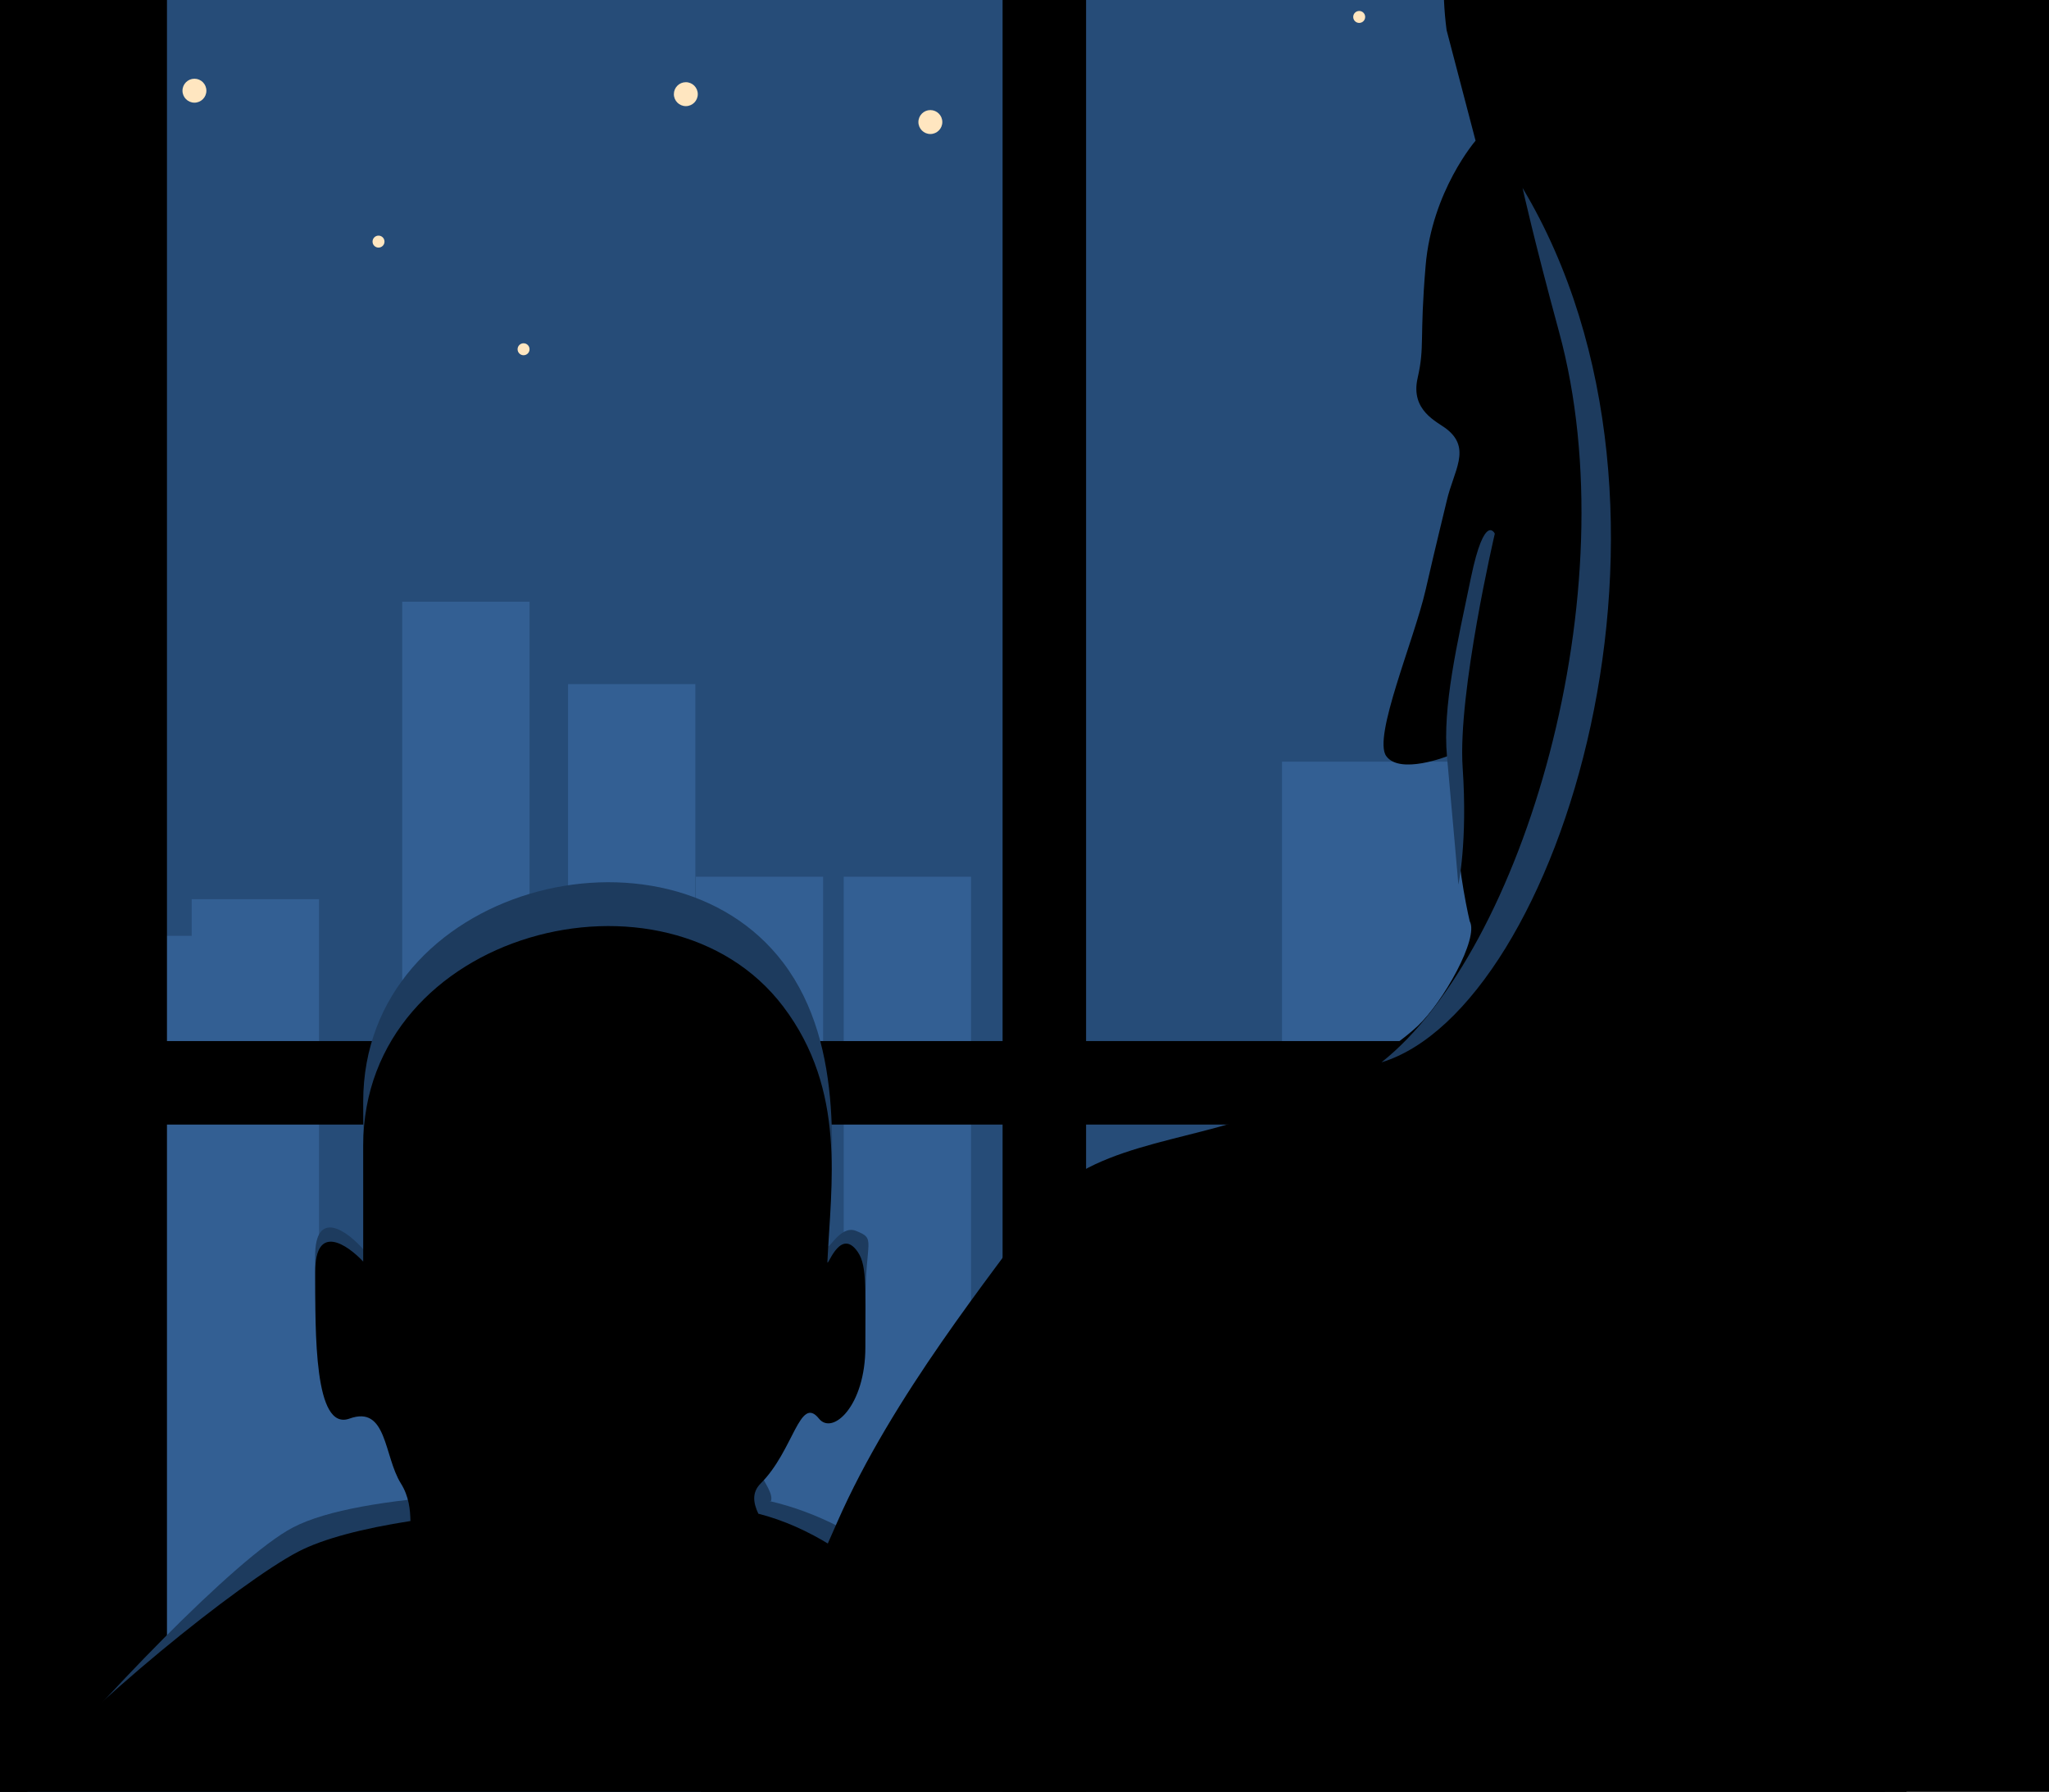
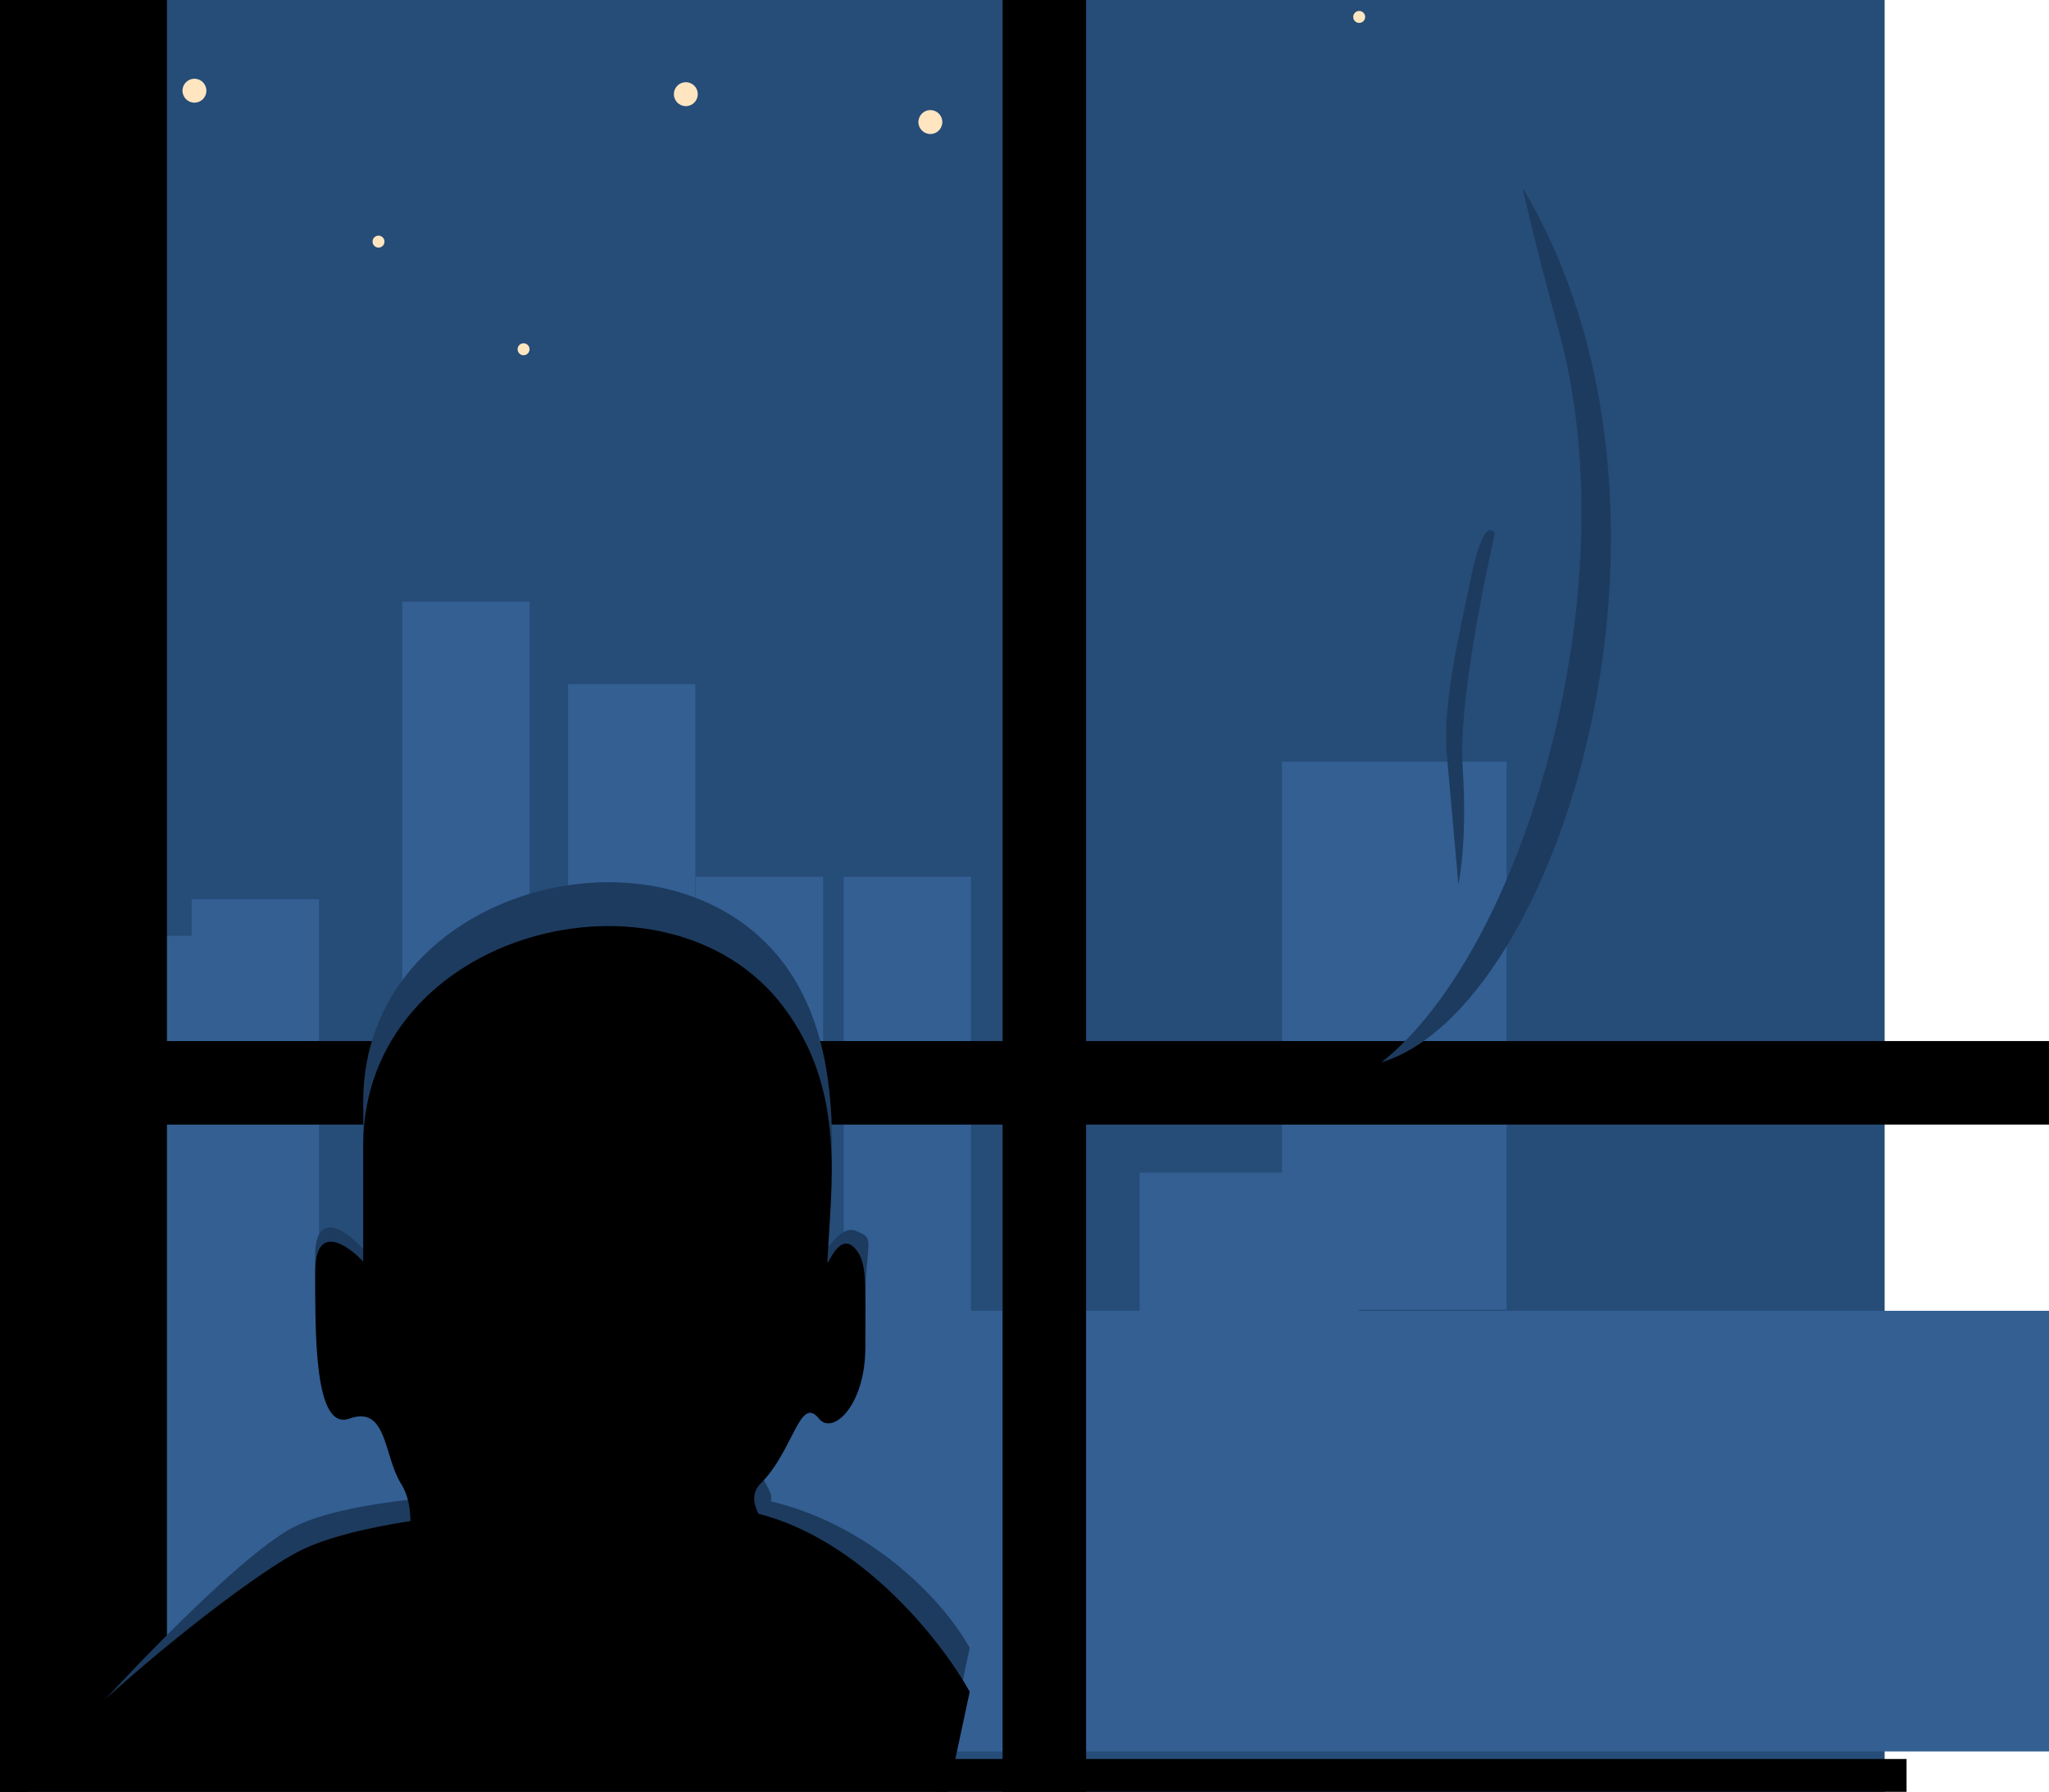
<svg xmlns="http://www.w3.org/2000/svg" width="374" height="327" viewBox="0 0 374 327" fill="none">
  <g clip-path="url(#clip0_357_314)">
    <ellipse cx="170.348" cy="142.853" rx="83.293" ry="57.662" fill="#D9D9D9" />
    <g clip-path="url(#clip1_357_314)">
      <path d="M344 -26H-6V355H344V-26Z" fill="#264C78" />
      <path d="M46.917 170.783H0.435V279.252H46.917V170.783Z" fill="#335F93" />
      <path d="M58.231 164.092H34.99V264.269H58.231V164.092Z" fill="#335F93" />
      <path d="M96.657 109.804H73.416V209.981H96.657V109.804Z" fill="#335F93" />
      <path d="M150.241 160H127V260.177H150.241V160Z" fill="#335F93" />
      <path d="M177.241 160H154V260.177H177.241V160Z" fill="#335F93" />
      <path d="M228 214H208V260H228V214Z" fill="#335F93" />
      <path d="M248 214H228V260H248V214Z" fill="#335F93" />
      <path d="M275 139H234V239H275V139Z" fill="#335F93" />
      <path d="M126.925 124.843H103.684V225.02H126.925V124.843Z" fill="#335F93" />
      <path d="M374.171 239.213H24V319.625H374.171V239.213Z" fill="#335F93" />
      <path d="M30.476 -25.739H0V409.625H30.476V-25.739Z" fill="black" />
      <path d="M198.241 -14.415H183V409.625H198.241V-14.415Z" fill="black" />
      <path d="M-21.399 189.985L-21.399 205.225L402.64 205.225L402.64 189.985L-21.399 189.985Z" fill="black" />
      <path d="M348 321H-5.266V334.866H348V321Z" fill="black" />
      <path d="M66.295 201.046C66.295 161.799 121.681 147.635 142.946 175.668C154.581 191.005 151.748 213.259 151.118 227.192C151.027 228.646 153.336 223.463 156.221 224.615C160.025 226.133 157.953 226.166 157.953 237.859C157.953 248.524 151.982 253.998 149.48 250.883C145.964 246.505 144.863 256.728 138.847 262.719C135.095 266.457 141.558 271.441 140.724 273.933L140.447 273.927C158.436 278.086 171.793 291.421 177 300.72L162.615 368H5V326.261C17.092 311.518 42.976 284.226 53.483 278.744C59.611 275.547 70.854 273.744 83.964 272.856L75.051 272.687C74.634 270.818 75.62 266.616 73.175 262.719C70.047 257.736 70.672 248.391 63.793 250.883C57.327 253.225 57.523 240.435 57.523 229.222C57.523 220.708 63.171 224.205 66.775 228.522C66.529 224.383 66.295 215.926 66.295 201.046Z" fill="#1D3B5E" />
      <path d="M66.295 209.046C66.295 169.799 121.681 155.635 142.946 183.668C154.581 199.005 151.657 216.293 151.027 230.227C150.936 231.68 153.122 224.284 156.221 228.008C158.295 230.5 157.953 234.166 157.953 245.859C157.953 256.524 151.982 261.998 149.48 258.883C145.964 254.505 144.863 264.728 138.847 270.719C137.142 272.418 137.546 274.374 138.417 276.236C157.222 281.041 171.662 299.186 177 308.72L162.615 376H5L3 326.5C15.092 311.757 43.903 288.661 54.411 283.179C58.991 280.789 66.233 278.93 74.916 277.574C74.88 275.572 74.662 273.089 73.175 270.719C70.047 265.736 70.672 256.391 63.793 258.883C57.327 261.225 57.539 243.309 57.539 232.096C57.539 223.125 63.376 227.112 66.295 230.227V209.046Z" fill="black" />
-       <path d="M278.5 -40C278.5 -40 260.215 -23.5 264.046 5.5L269.333 25.675C269.333 25.675 261.362 34.868 260.215 48.5C259.068 62.132 260.101 63.046 258.754 69C257.407 74.954 262.333 76.941 264.046 78.289C268.615 81.866 265.336 85.916 264.084 91.346C263.556 93.628 262.328 98.434 260.215 107.65C258.102 116.867 250.537 134.528 253.03 137.982C255.524 141.435 264.241 137.982 264.241 137.982C264.241 137.982 266.03 143.5 266.03 150C265.73 155.759 267.53 165 268.267 168.118C269.995 171.19 263.389 182.917 258.754 187.247C254.119 191.576 244.848 197.449 230.628 203.017C216.403 208.585 197.89 208.89 189.552 220.641C181.214 232.392 162.982 254.583 152.788 277.846C142.594 301.109 133.632 319.59 124.057 332.574C114.482 345.559 92.852 376.157 92.852 376.157H374.5V-40H278.5Z" fill="black" />
      <path d="M252.16 193.867C277.907 173.5 297.501 107.998 284.579 60.595C279.944 43.591 277.907 34.289 277.907 34.289C313 93 284.579 184 252.16 193.867Z" fill="#1D3B5E" />
      <path d="M272.843 97.395C272.843 97.395 266.047 126.46 266.975 140.068C267.903 153.676 266.195 161.431 266.195 161.431C266.195 161.431 264.967 147.284 264.12 138.11C263.272 128.937 265.976 117.496 268.484 105.435C270.992 93.375 272.848 97.395 272.848 97.395H272.843Z" fill="#1D3B5E" />
      <path d="M95.566 64.829C96.168 64.829 96.657 64.34 96.657 63.736C96.657 63.133 96.168 62.644 95.566 62.644C94.963 62.644 94.475 63.133 94.475 63.736C94.475 64.34 94.963 64.829 95.566 64.829Z" fill="#FFE6C0" />
      <path d="M69.091 45.184C69.694 45.184 70.182 44.695 70.182 44.092C70.182 43.489 69.694 43 69.091 43C68.489 43 68 43.489 68 44.092C68 44.695 68.489 45.184 69.091 45.184Z" fill="#FFE6C0" />
      <path d="M125.182 19.368C126.388 19.368 127.365 18.39 127.365 17.184C127.365 15.978 126.388 15 125.182 15C123.977 15 123 15.978 123 17.184C123 18.39 123.977 19.368 125.182 19.368Z" fill="#FFE6C0" />
      <path d="M248.091 4.184C248.694 4.184 249.182 3.695 249.182 3.092C249.182 2.489 248.694 2 248.091 2C247.489 2 247 2.489 247 3.092C247 3.695 247.489 4.184 248.091 4.184Z" fill="#FFE6C0" />
      <path d="M169.817 24.457C171.022 24.457 171.999 23.479 171.999 22.273C171.999 21.066 171.022 20.088 169.817 20.088C168.612 20.088 167.635 21.066 167.635 22.273C167.635 23.479 168.612 24.457 169.817 24.457Z" fill="#FFE6C0" />
      <path d="M35.49 18.736C36.695 18.736 37.672 17.758 37.672 16.552C37.672 15.345 36.695 14.367 35.49 14.367C34.285 14.367 33.308 15.345 33.308 16.552C33.308 17.758 34.285 18.736 35.49 18.736Z" fill="#FFE6C0" />
    </g>
  </g>
  <defs>
    <clipPath id="clip0_357_314">
      <rect width="374" height="327" fill="white" />
    </clipPath>
    <clipPath id="clip1_357_314">
      <rect width="381" height="327" fill="white" />
    </clipPath>
  </defs>
</svg>